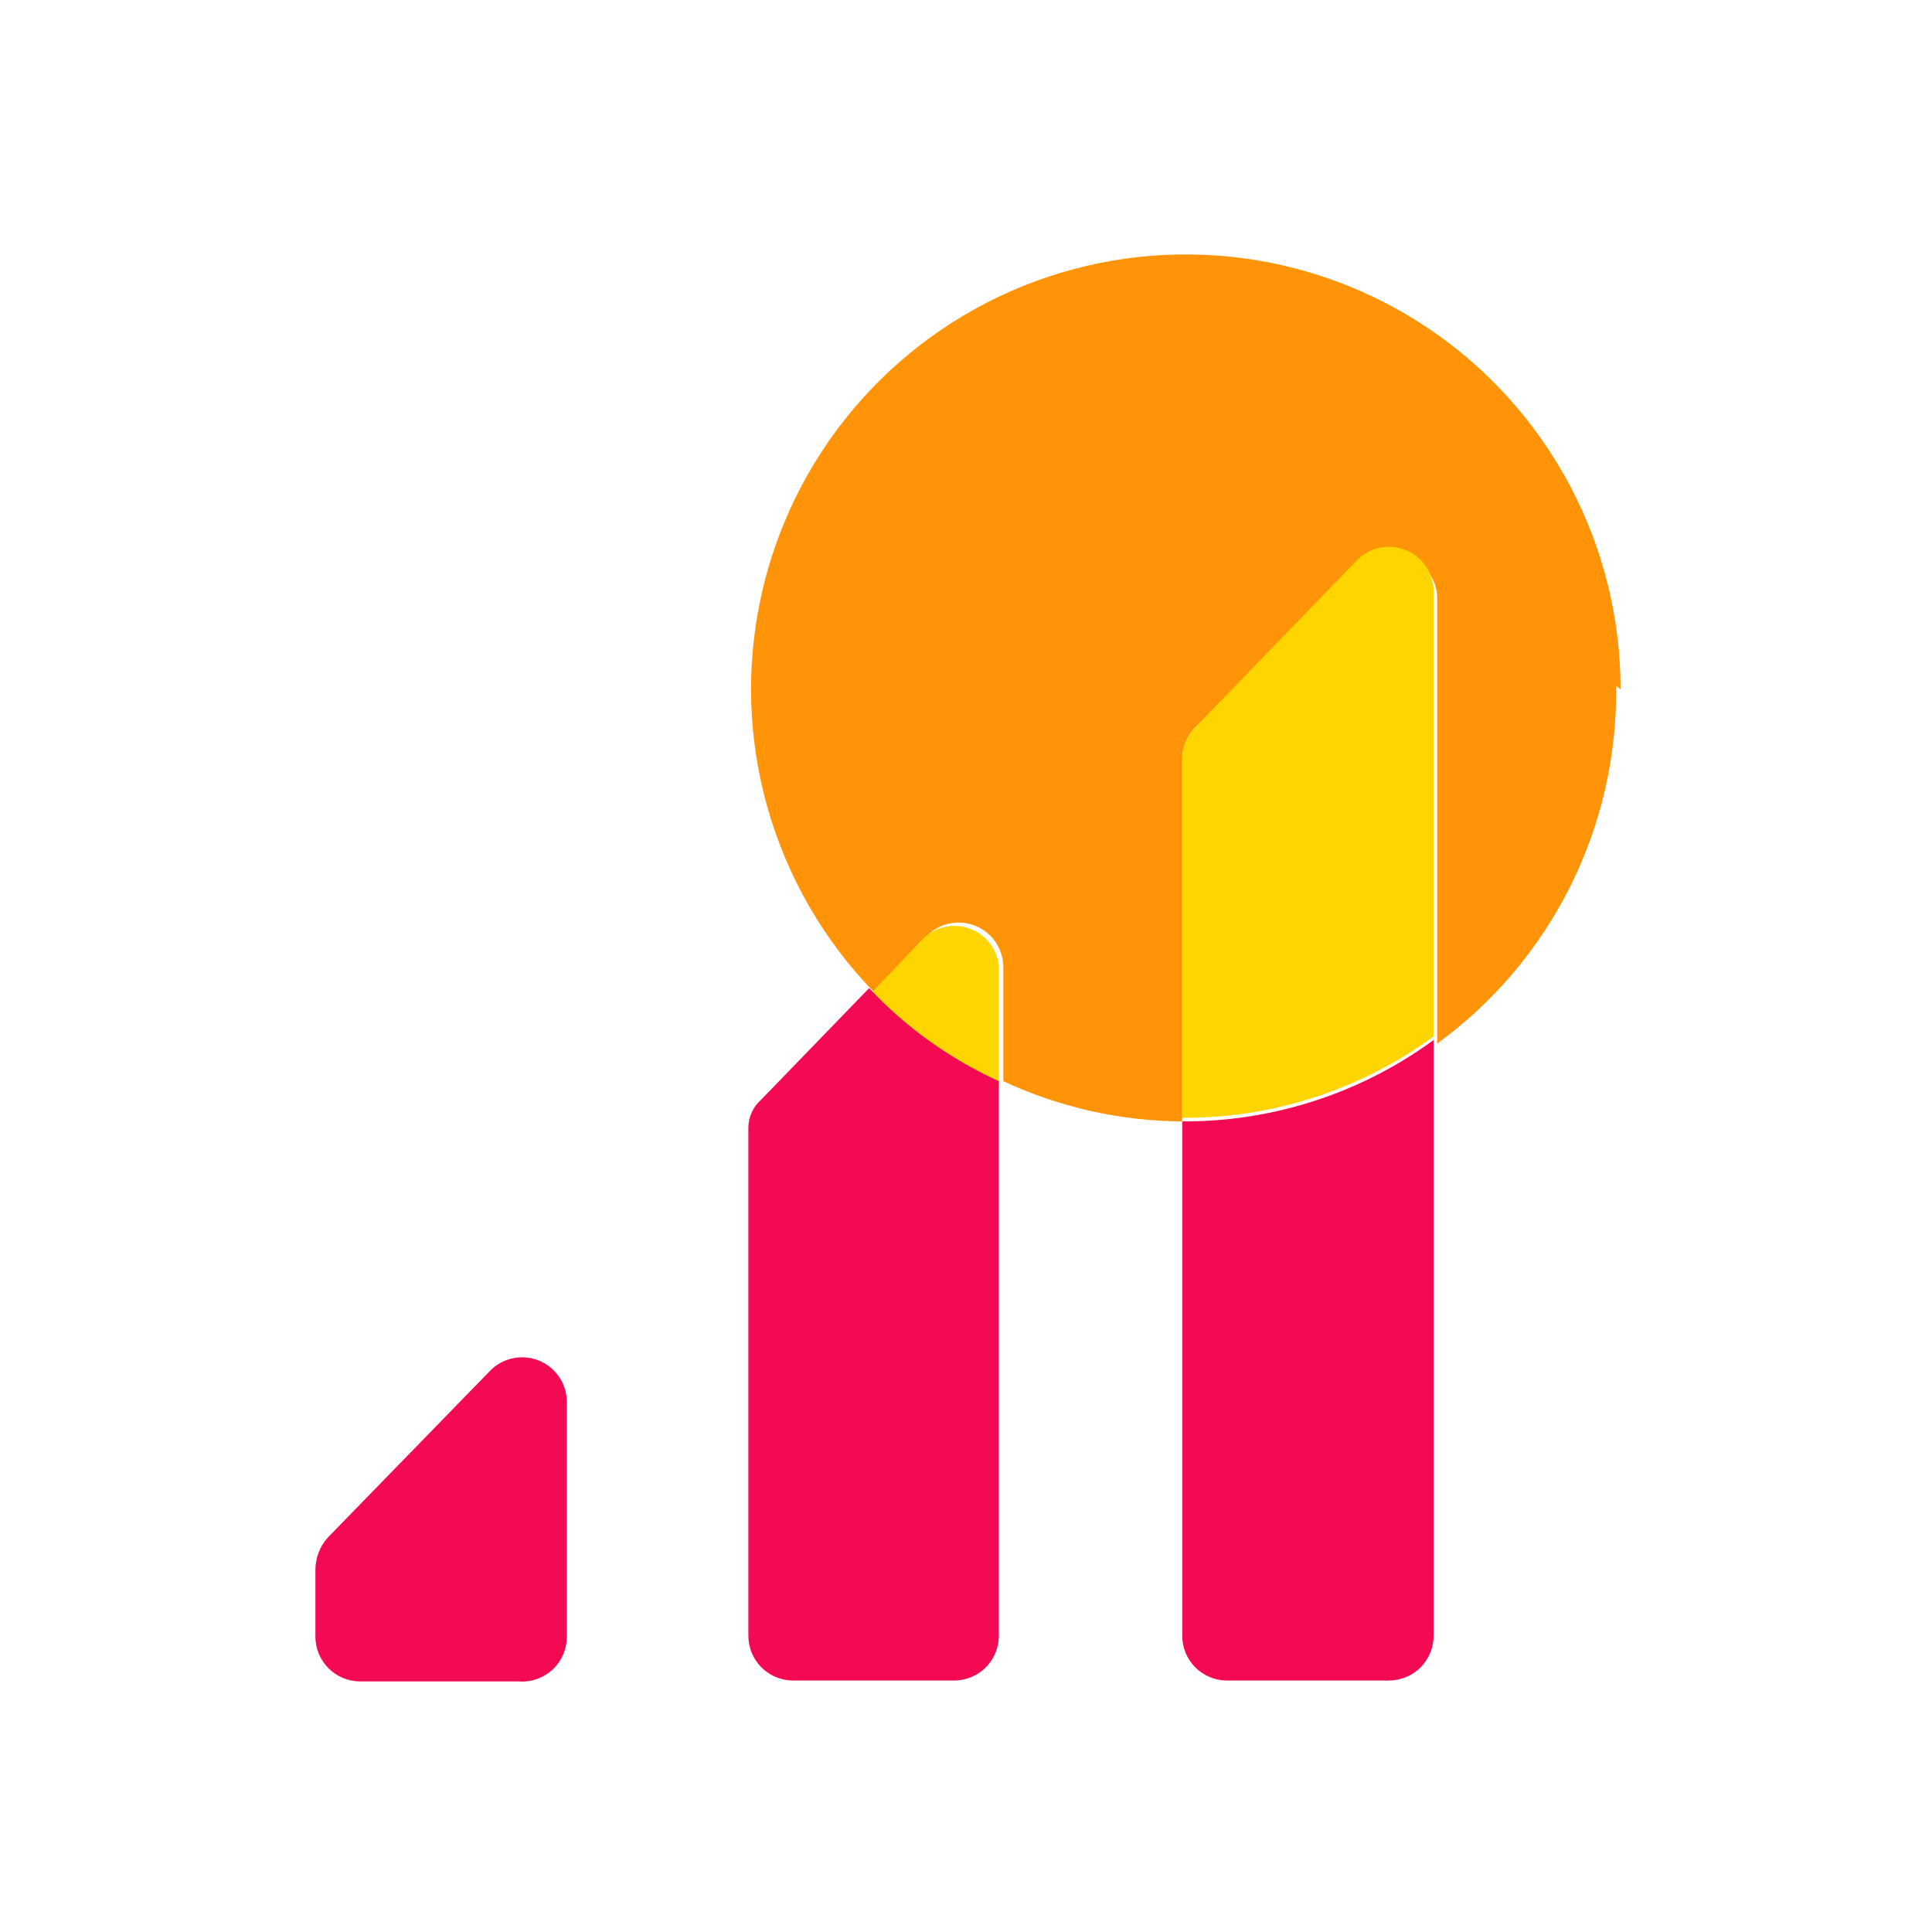
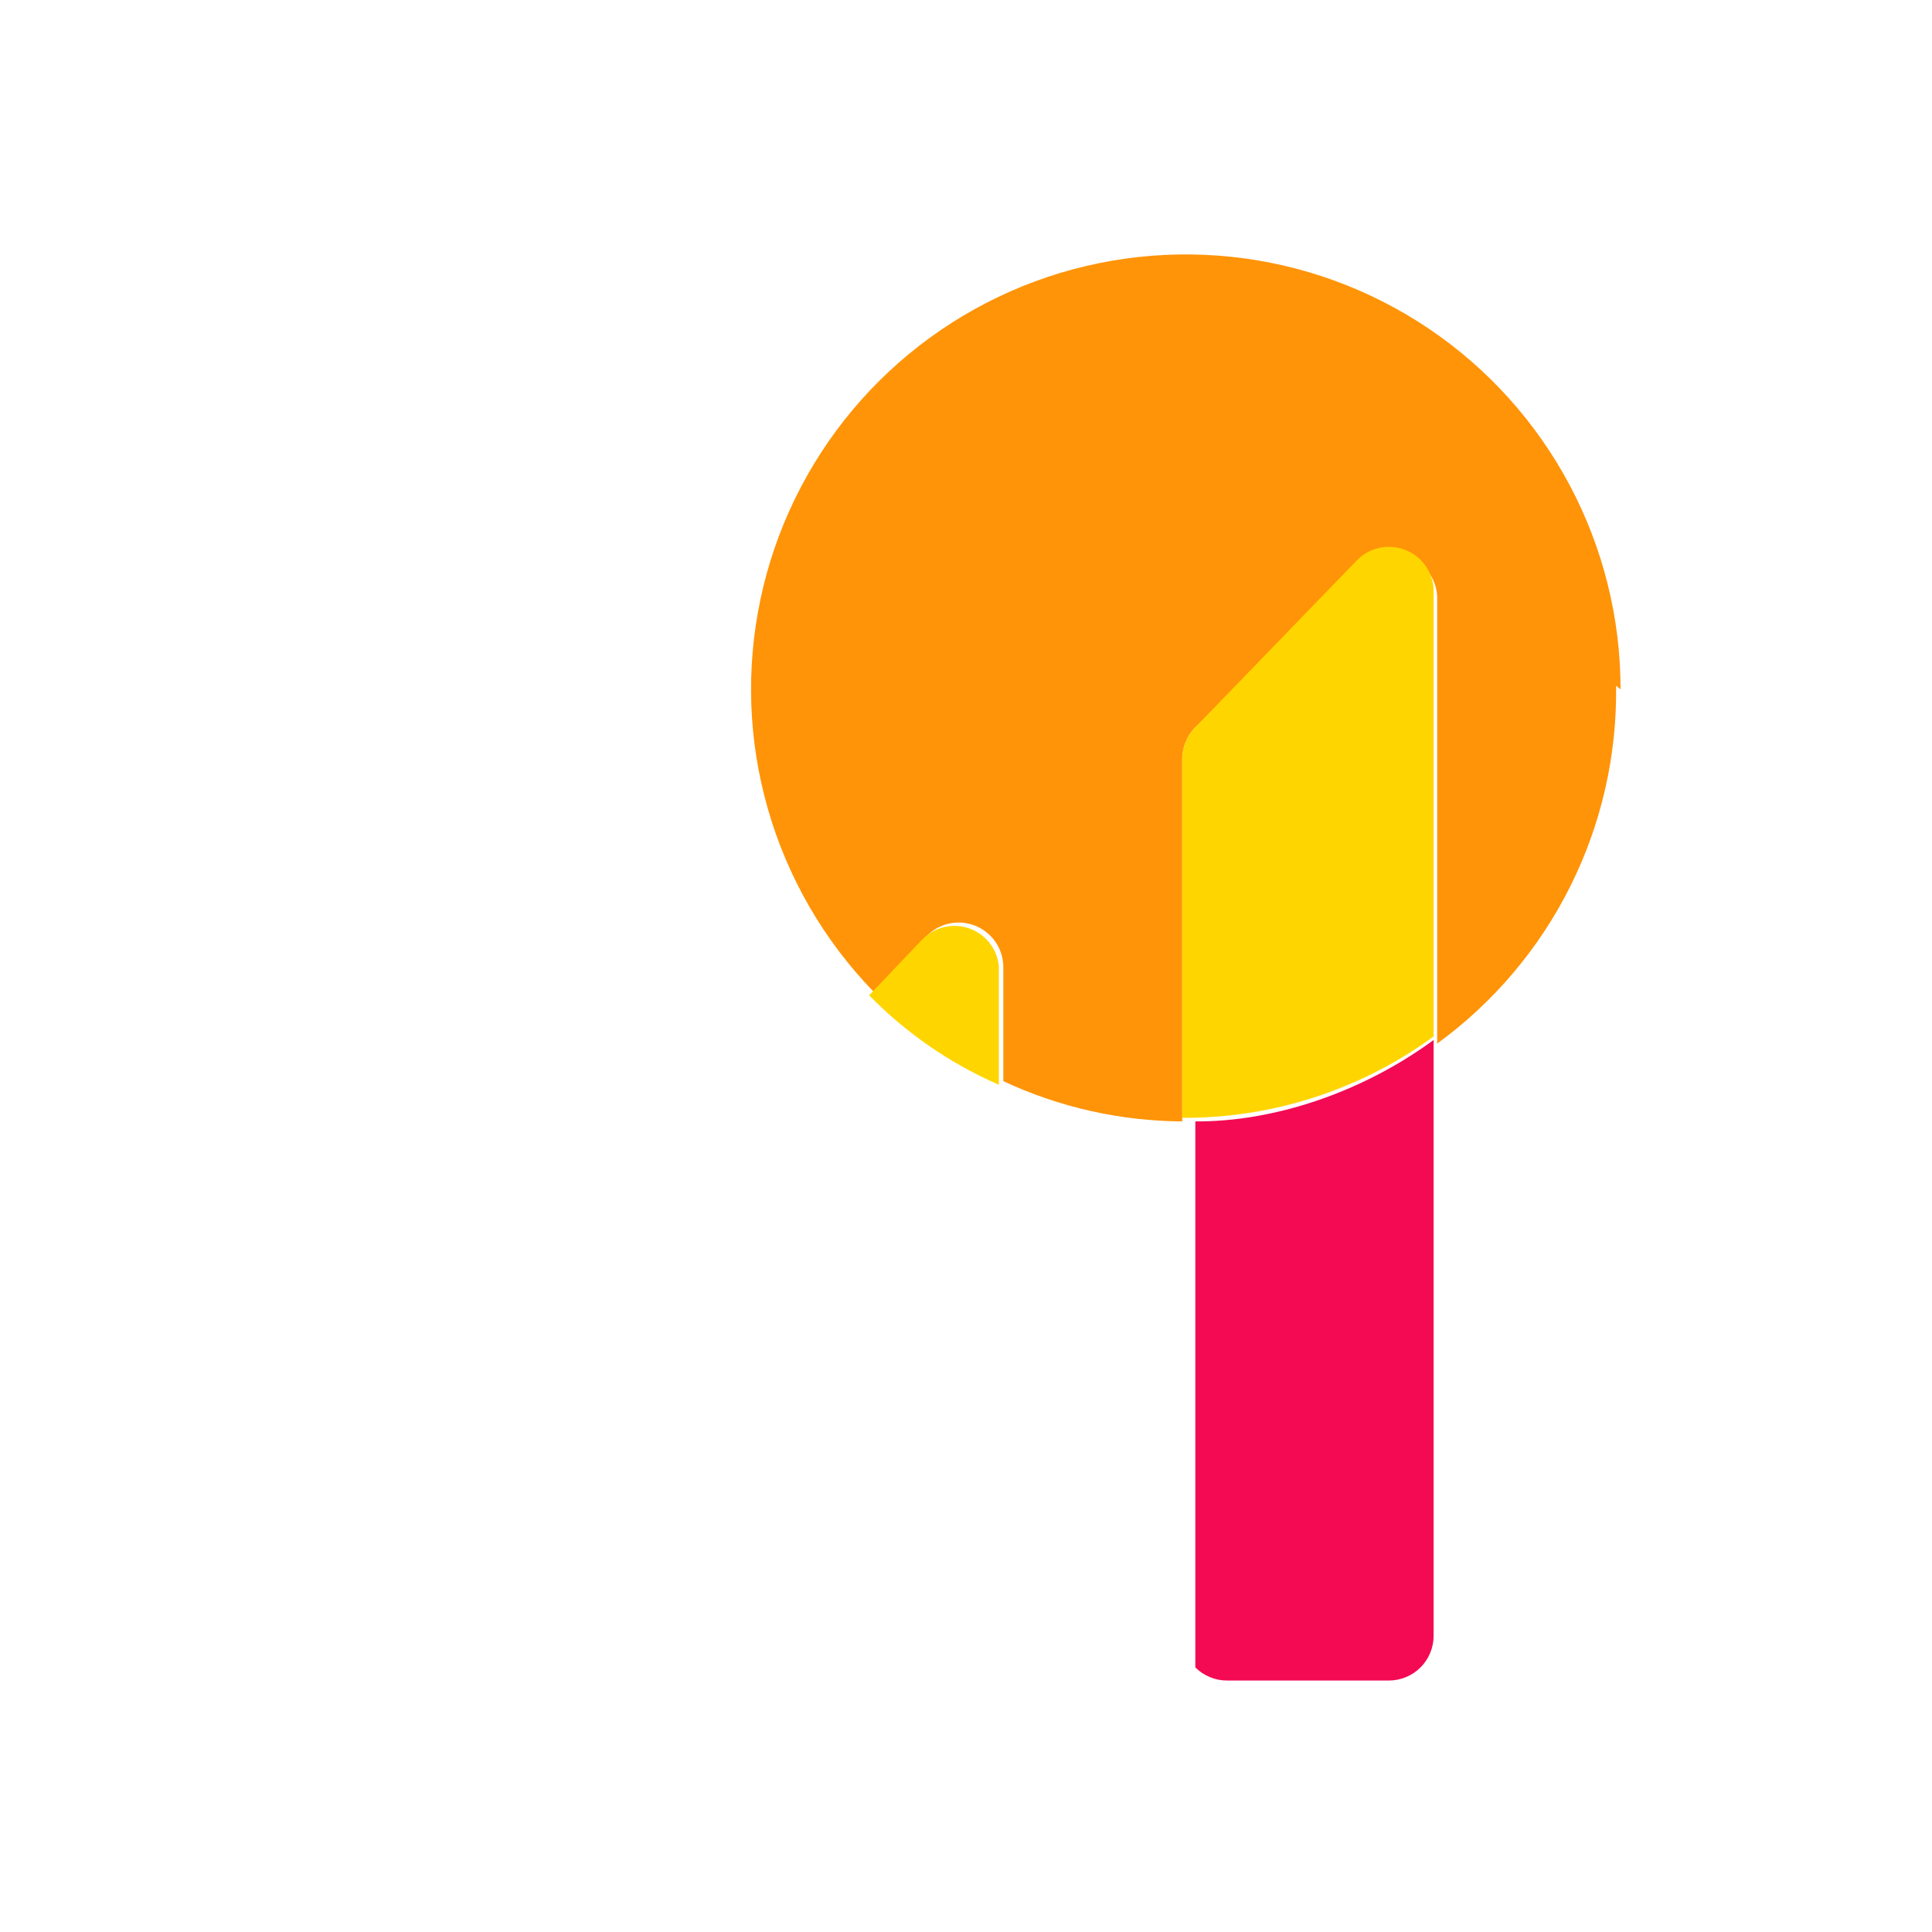
<svg xmlns="http://www.w3.org/2000/svg" width="54" height="54" viewBox="0 0 54 54" fill="none">
-   <path d="M15.842 39.145V45.721C15.846 45.896 15.813 46.07 15.746 46.231C15.679 46.393 15.578 46.539 15.451 46.659C15.323 46.779 15.172 46.871 15.007 46.929C14.842 46.987 14.666 47.01 14.492 46.996H10.066C9.735 46.996 9.417 46.864 9.183 46.63C8.948 46.395 8.816 46.077 8.816 45.746V43.871C8.818 43.538 8.943 43.217 9.166 42.971L13.692 38.32C13.862 38.143 14.081 38.02 14.321 37.967C14.561 37.913 14.811 37.932 15.041 38.02C15.27 38.108 15.468 38.261 15.611 38.462C15.754 38.662 15.834 38.9 15.842 39.145Z" fill="#F40953" />
  <path d="M45.17 19.168C45.198 21.114 44.758 23.038 43.888 24.778C43.018 26.518 41.743 28.024 40.169 29.169V16.668C40.157 16.424 40.073 16.19 39.928 15.993C39.784 15.797 39.585 15.647 39.357 15.562C39.128 15.477 38.88 15.46 38.642 15.515C38.404 15.569 38.188 15.692 38.019 15.868L33.394 20.343C33.183 20.568 33.059 20.86 33.044 21.168V31.344C31.315 31.334 29.609 30.95 28.043 30.219V26.994C28.035 26.748 27.954 26.511 27.812 26.31C27.669 26.11 27.471 25.956 27.241 25.868C27.012 25.78 26.762 25.762 26.522 25.815C26.282 25.869 26.063 25.992 25.893 26.169L24.418 27.719C23.032 26.29 22.019 24.542 21.468 22.629C20.916 20.717 20.843 18.698 21.255 16.75C21.666 14.803 22.55 12.986 23.828 11.46C25.106 9.934 26.739 8.746 28.584 7.999C30.429 7.252 32.429 6.97 34.409 7.177C36.389 7.384 38.287 8.075 39.938 9.188C41.588 10.301 42.939 11.802 43.873 13.56C44.808 15.317 45.296 17.277 45.295 19.268L45.17 19.168Z" fill="#FF9408" />
  <path d="M40.07 16.468V28.969C38.032 30.46 35.569 31.257 33.044 31.244V21.168C33.059 20.861 33.183 20.568 33.394 20.343L37.919 15.668C38.088 15.492 38.305 15.369 38.543 15.315C38.78 15.261 39.029 15.277 39.257 15.362C39.486 15.447 39.684 15.597 39.829 15.793C39.973 15.99 40.057 16.224 40.07 16.468Z" fill="#FFD500" />
-   <path d="M40.07 29.069V45.721C40.07 46.053 39.938 46.37 39.704 46.605C39.469 46.839 39.151 46.971 38.82 46.971H34.294C33.962 46.971 33.645 46.839 33.41 46.605C33.176 46.37 33.044 46.053 33.044 45.721V31.344C35.569 31.357 38.032 30.56 40.07 29.069Z" fill="#F40953" />
+   <path d="M40.07 29.069V45.721C40.07 46.053 39.938 46.37 39.704 46.605C39.469 46.839 39.151 46.971 38.82 46.971H34.294C33.962 46.971 33.645 46.839 33.41 46.605V31.344C35.569 31.357 38.032 30.56 40.07 29.069Z" fill="#F40953" />
  <path d="M27.918 26.994V30.319C26.56 29.728 25.329 28.879 24.293 27.819L25.768 26.269C25.932 26.096 26.142 25.973 26.374 25.916C26.606 25.858 26.849 25.868 27.075 25.944C27.301 26.02 27.501 26.16 27.65 26.346C27.799 26.532 27.893 26.757 27.918 26.994Z" fill="#FFD500" />
-   <path d="M27.918 30.219V45.721C27.918 46.052 27.786 46.37 27.552 46.605C27.317 46.839 26.999 46.971 26.668 46.971H22.167C21.836 46.971 21.518 46.839 21.283 46.605C21.049 46.37 20.917 46.052 20.917 45.721V31.494C20.922 31.352 20.955 31.212 21.015 31.083C21.075 30.954 21.161 30.839 21.267 30.744L24.292 27.619C25.319 28.715 26.551 29.598 27.918 30.219Z" fill="#F40953" />
</svg>